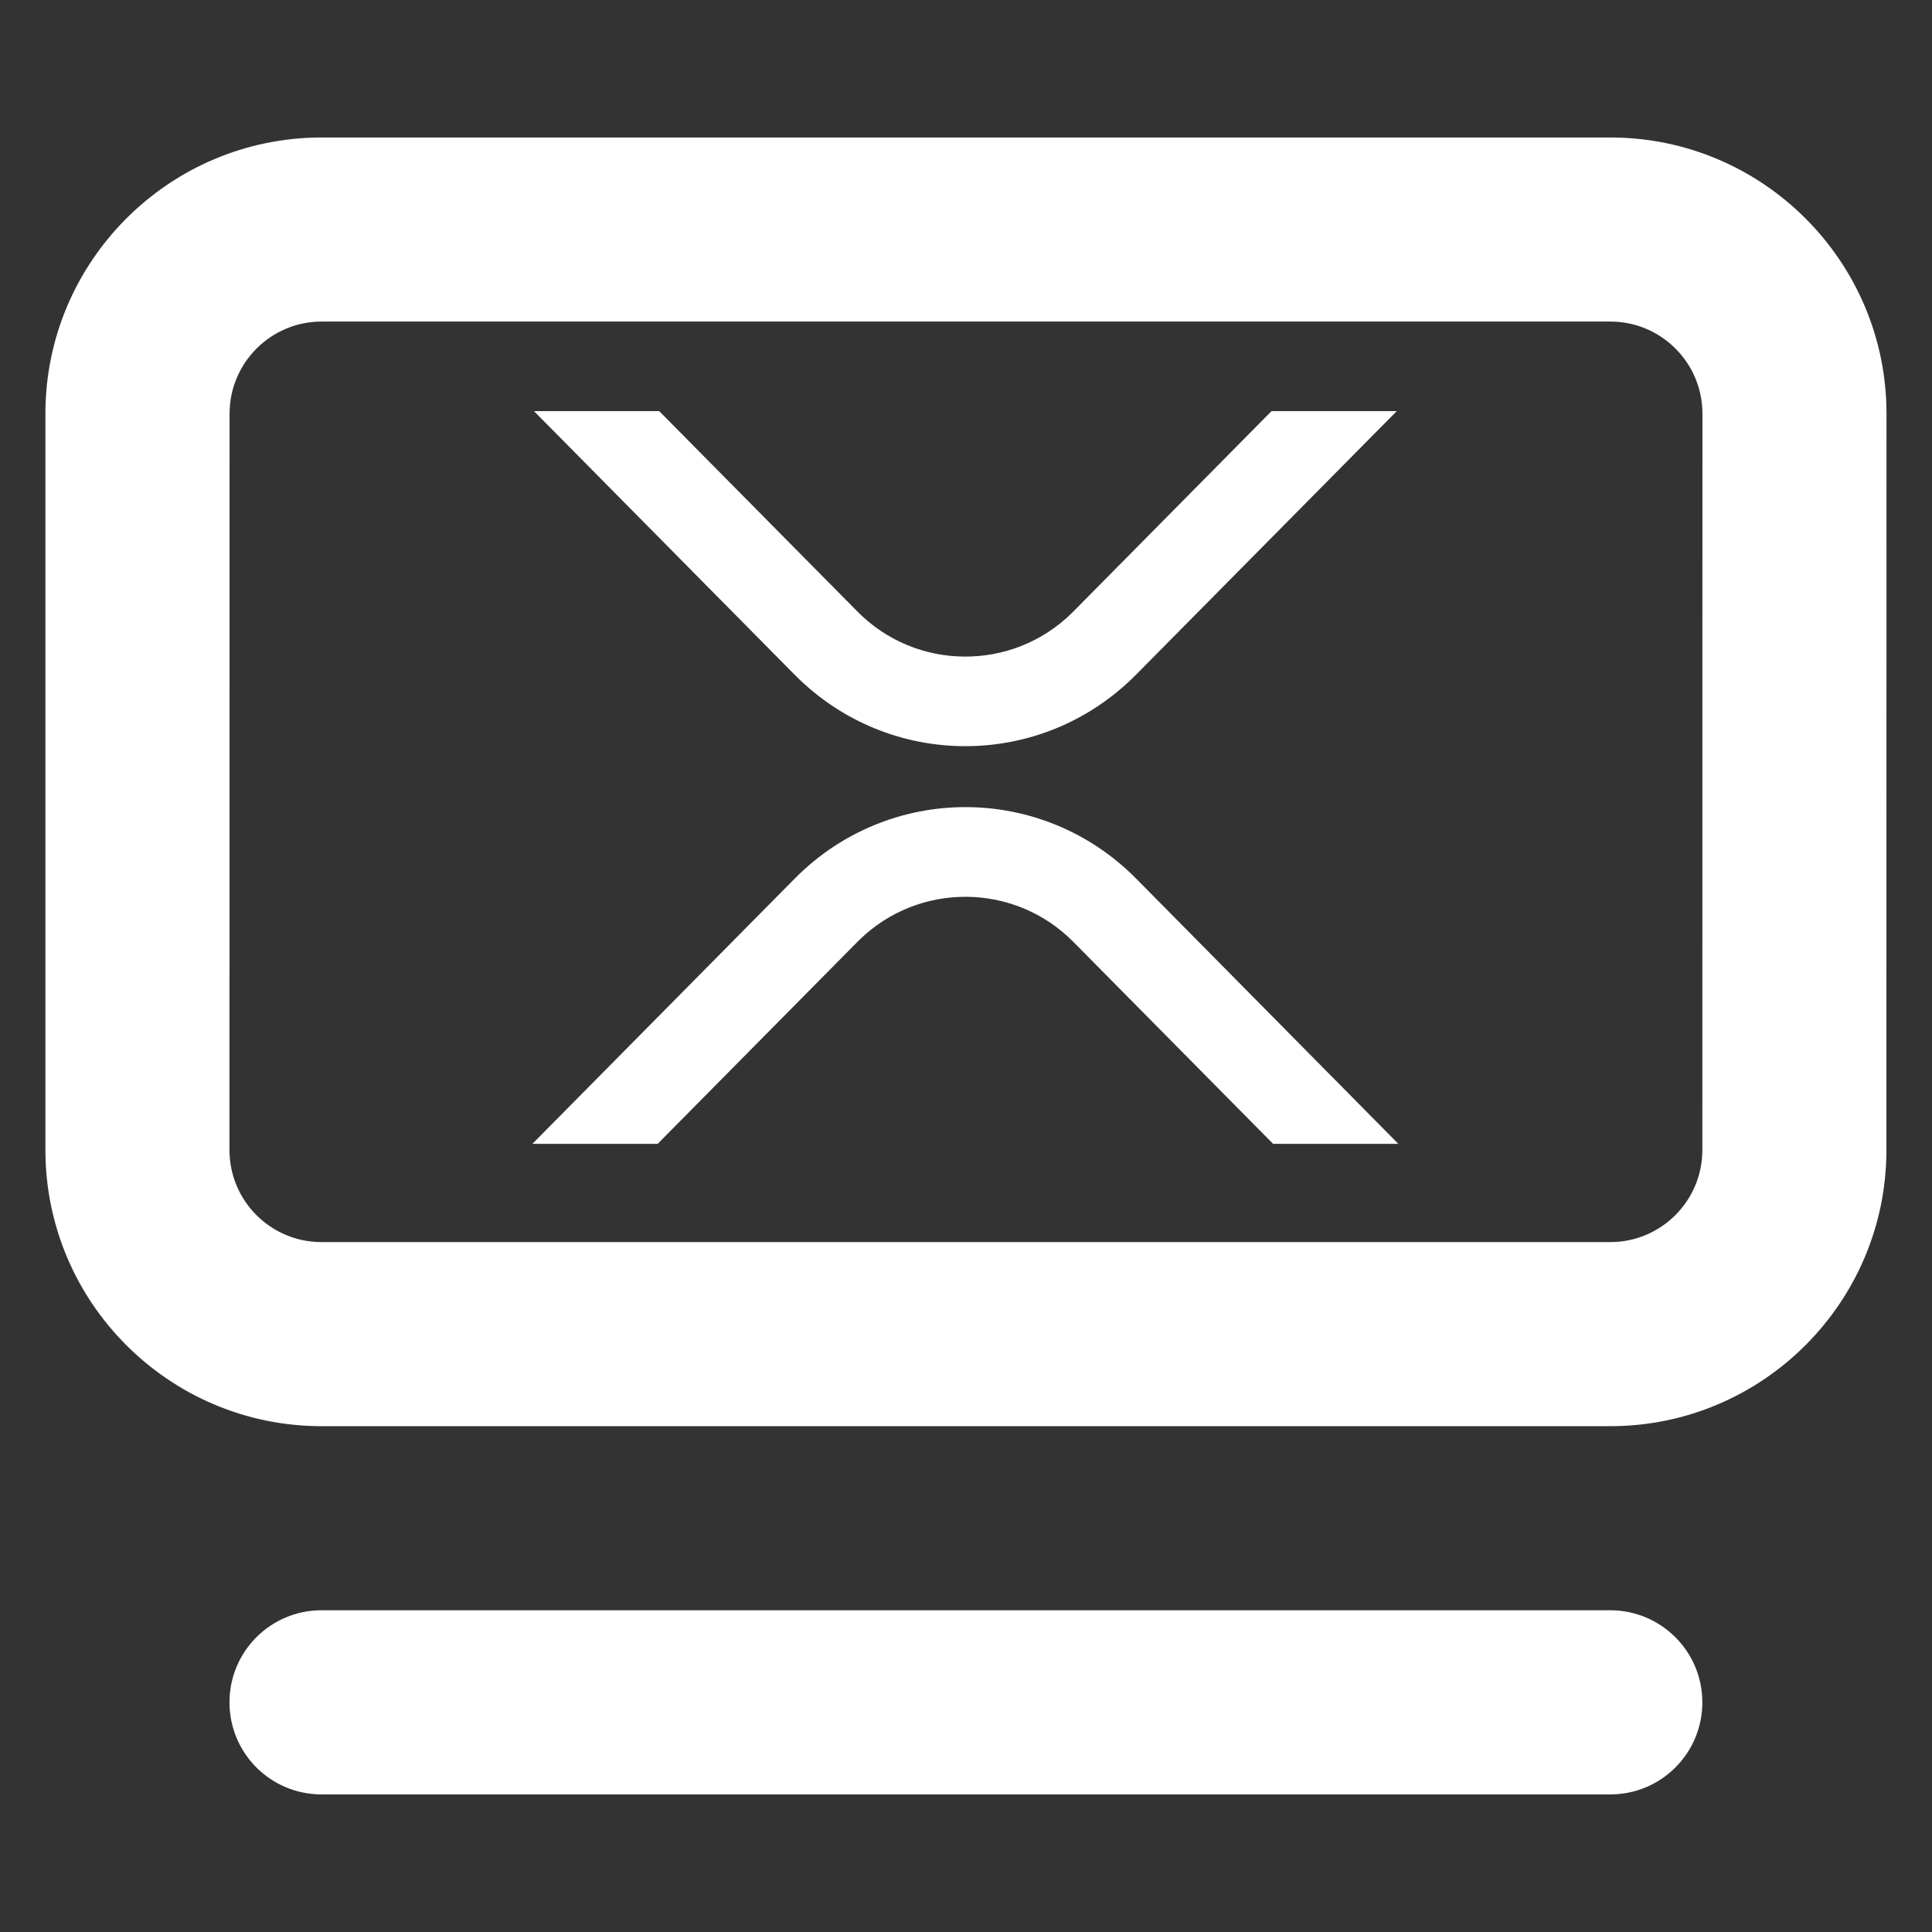
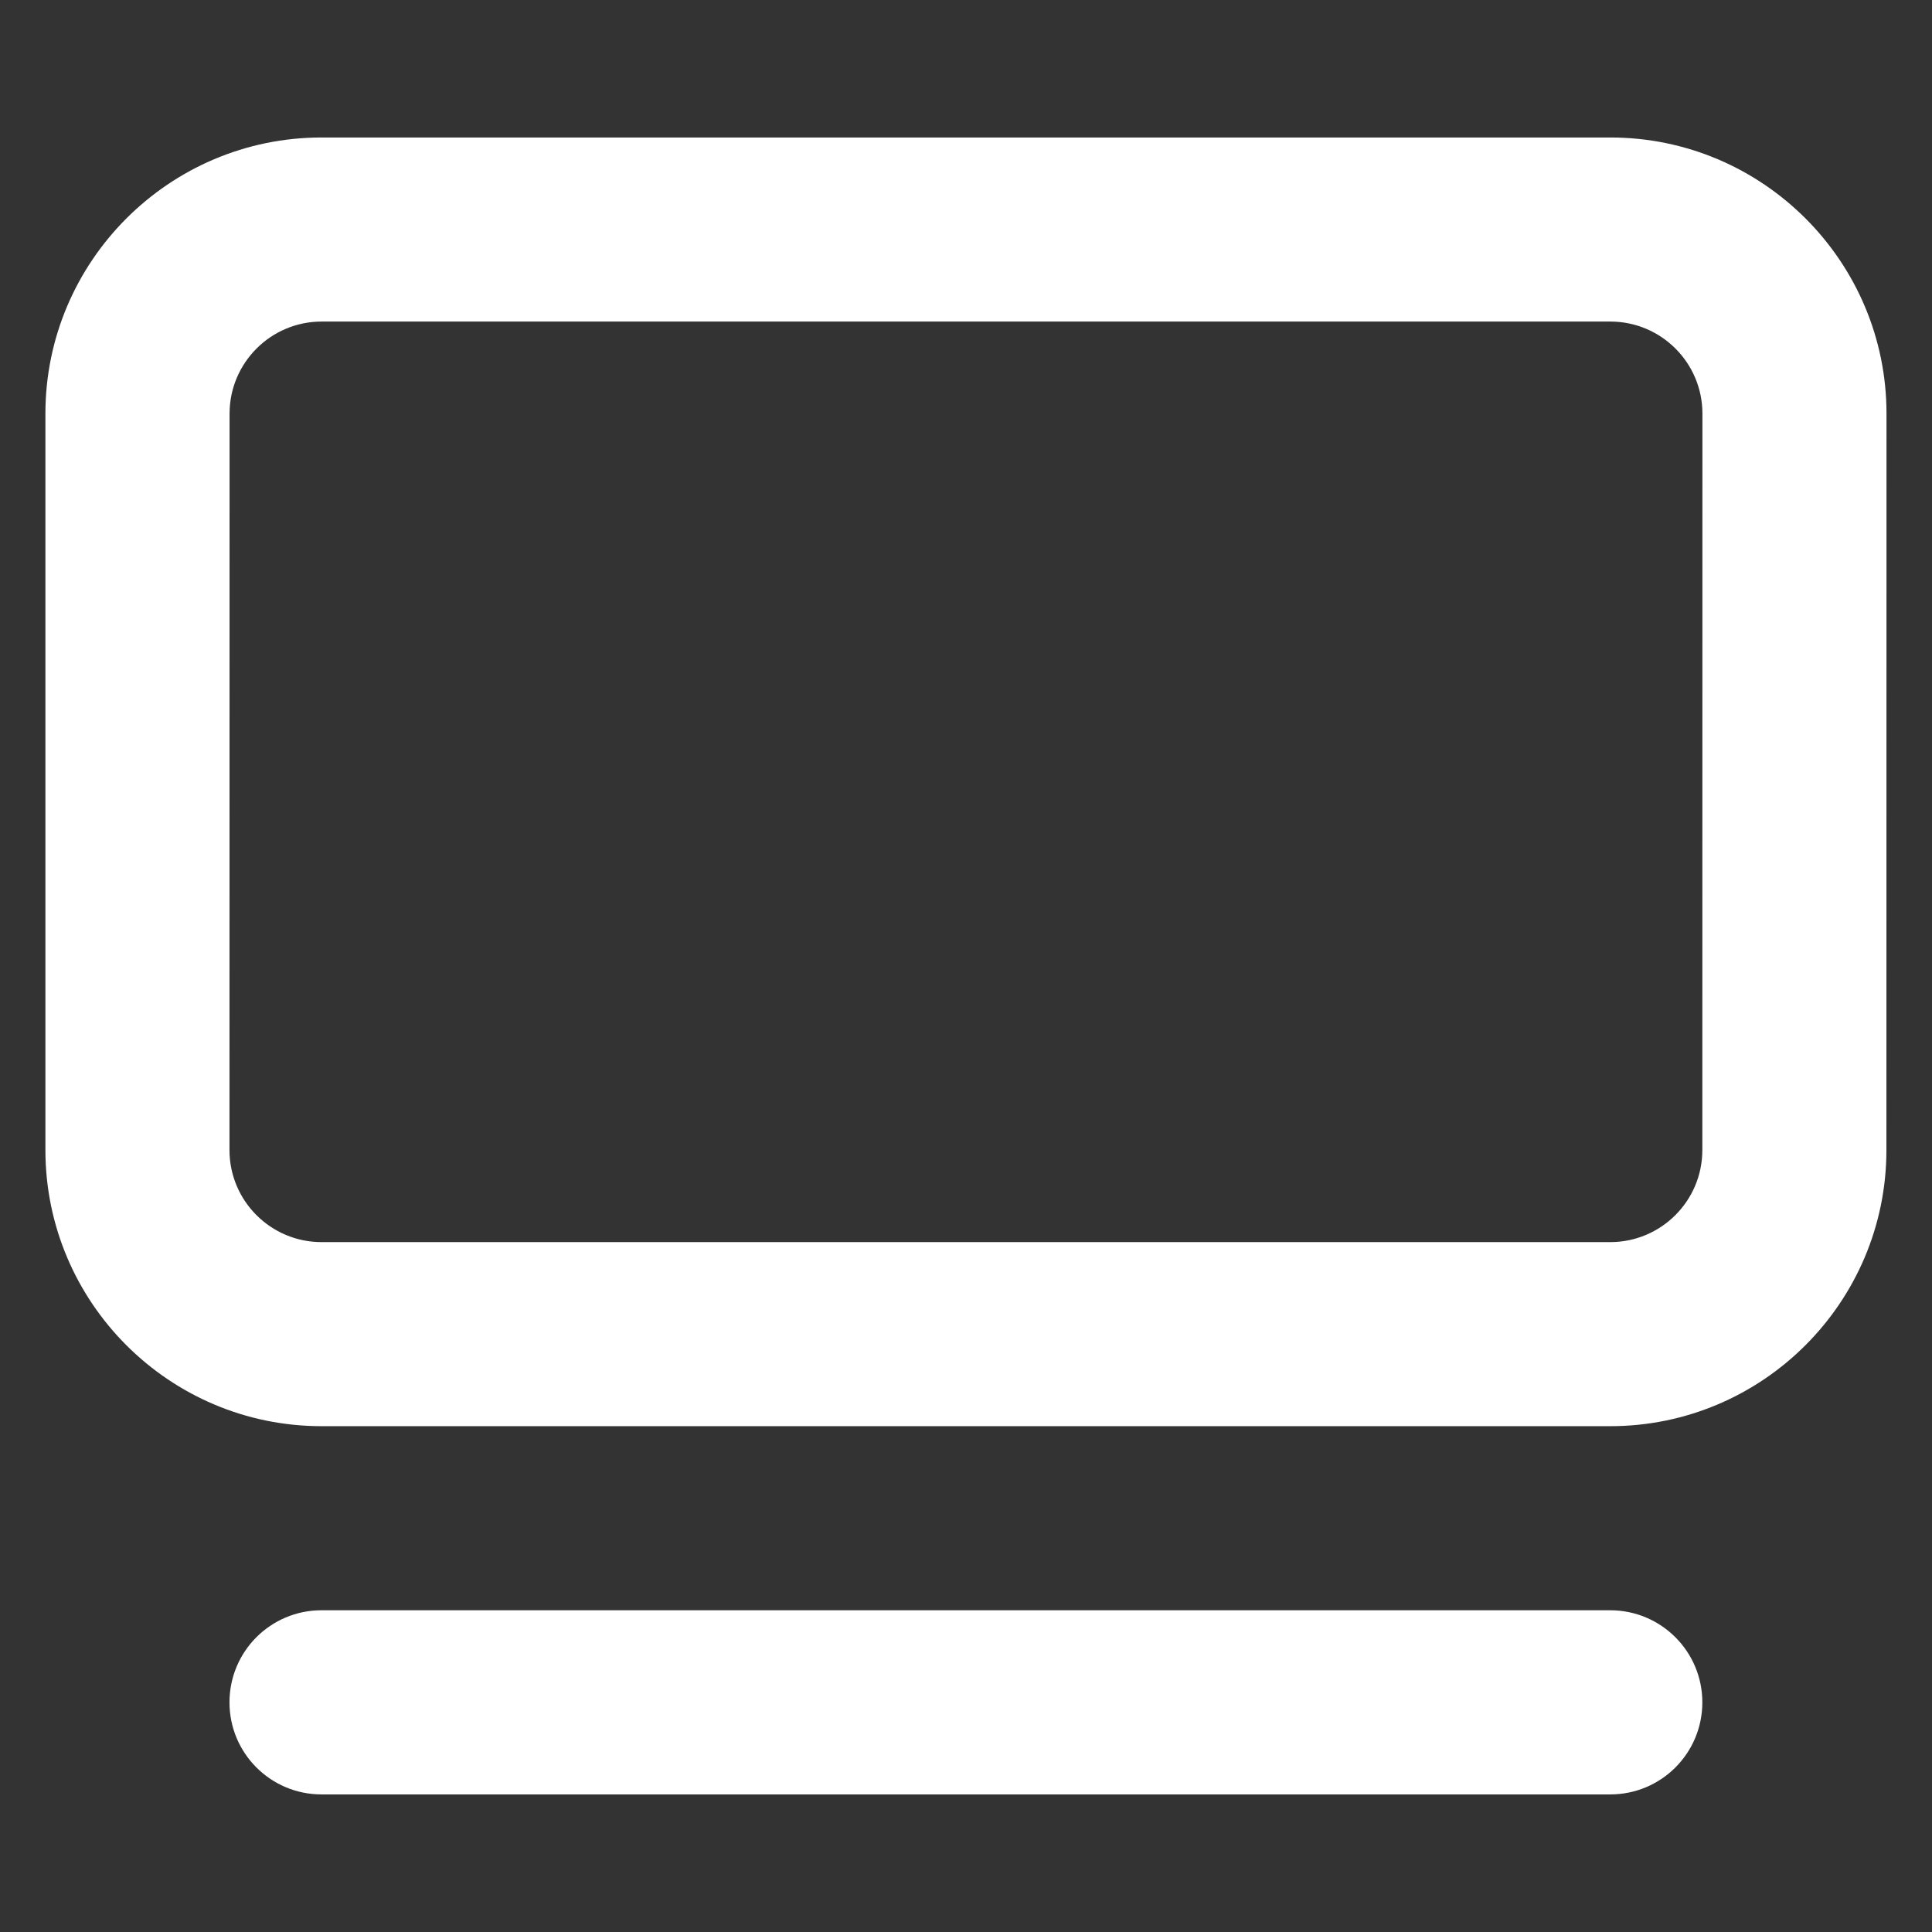
<svg xmlns="http://www.w3.org/2000/svg" width="100%" height="100%" viewBox="0 0 600 600" version="1.1" xml:space="preserve" style="fill-rule:evenodd;clip-rule:evenodd;stroke-linejoin:round;stroke-miterlimit:2;">
  <rect x="0" y="0" width="600" height="600" fill="#333333" stroke="none" />
  <g transform="matrix(6.861,0,0,6.861,-43.064,-43.065)">
    <path d="M79.168,12.5L20.832,12.5C13.941,12.5 8.332,18.106 8.332,25L8.332,58.332C8.332,65.227 13.938,70.832 20.832,70.832L79.164,70.832C86.059,70.832 91.664,65.226 91.664,58.332L91.668,25C91.668,18.105 86.059,12.5 79.168,12.5L79.168,12.5ZM83.332,58.332C83.332,60.633 81.465,62.5 79.164,62.5L20.832,62.5C18.531,62.5 16.664,60.633 16.664,58.332L16.668,25C16.668,22.699 18.535,20.832 20.836,20.832L79.168,20.832C81.469,20.832 83.336,22.699 83.336,25L83.332,58.332ZM83.332,83.332C83.332,85.637 81.469,87.5 79.164,87.5L20.832,87.5C18.527,87.5 16.664,85.637 16.664,83.332C16.664,81.027 18.527,79.164 20.832,79.164L79.164,79.164C81.469,79.168 83.332,81.031 83.332,83.332Z" style="fill:white;fill-rule:nonzero;" />
  </g>
  <g transform="matrix(0.326,0,0,0.326,165.346,127.681)">
-     <path d="M704.1,0L823.4,0L575.1,251C485.2,341.9 339.6,341.9 249.7,251L1.5,0L120.8,0L309.4,190.7C365.4,247.6 457,248.3 513.9,192.3C514.4,191.8 515,191.2 515.5,190.7L704.1,0ZM119.3,698L0,698L249.8,445.4C339.7,354.5 485.3,354.5 575.2,445.4L824.9,698L705.6,698L515.5,505.8C459.5,448.9 367.9,448.2 311,504.2C310.5,504.7 309.9,505.3 309.4,505.8L119.3,698Z" style="fill:white;fill-rule:nonzero;" />
-   </g>
+     </g>
</svg>